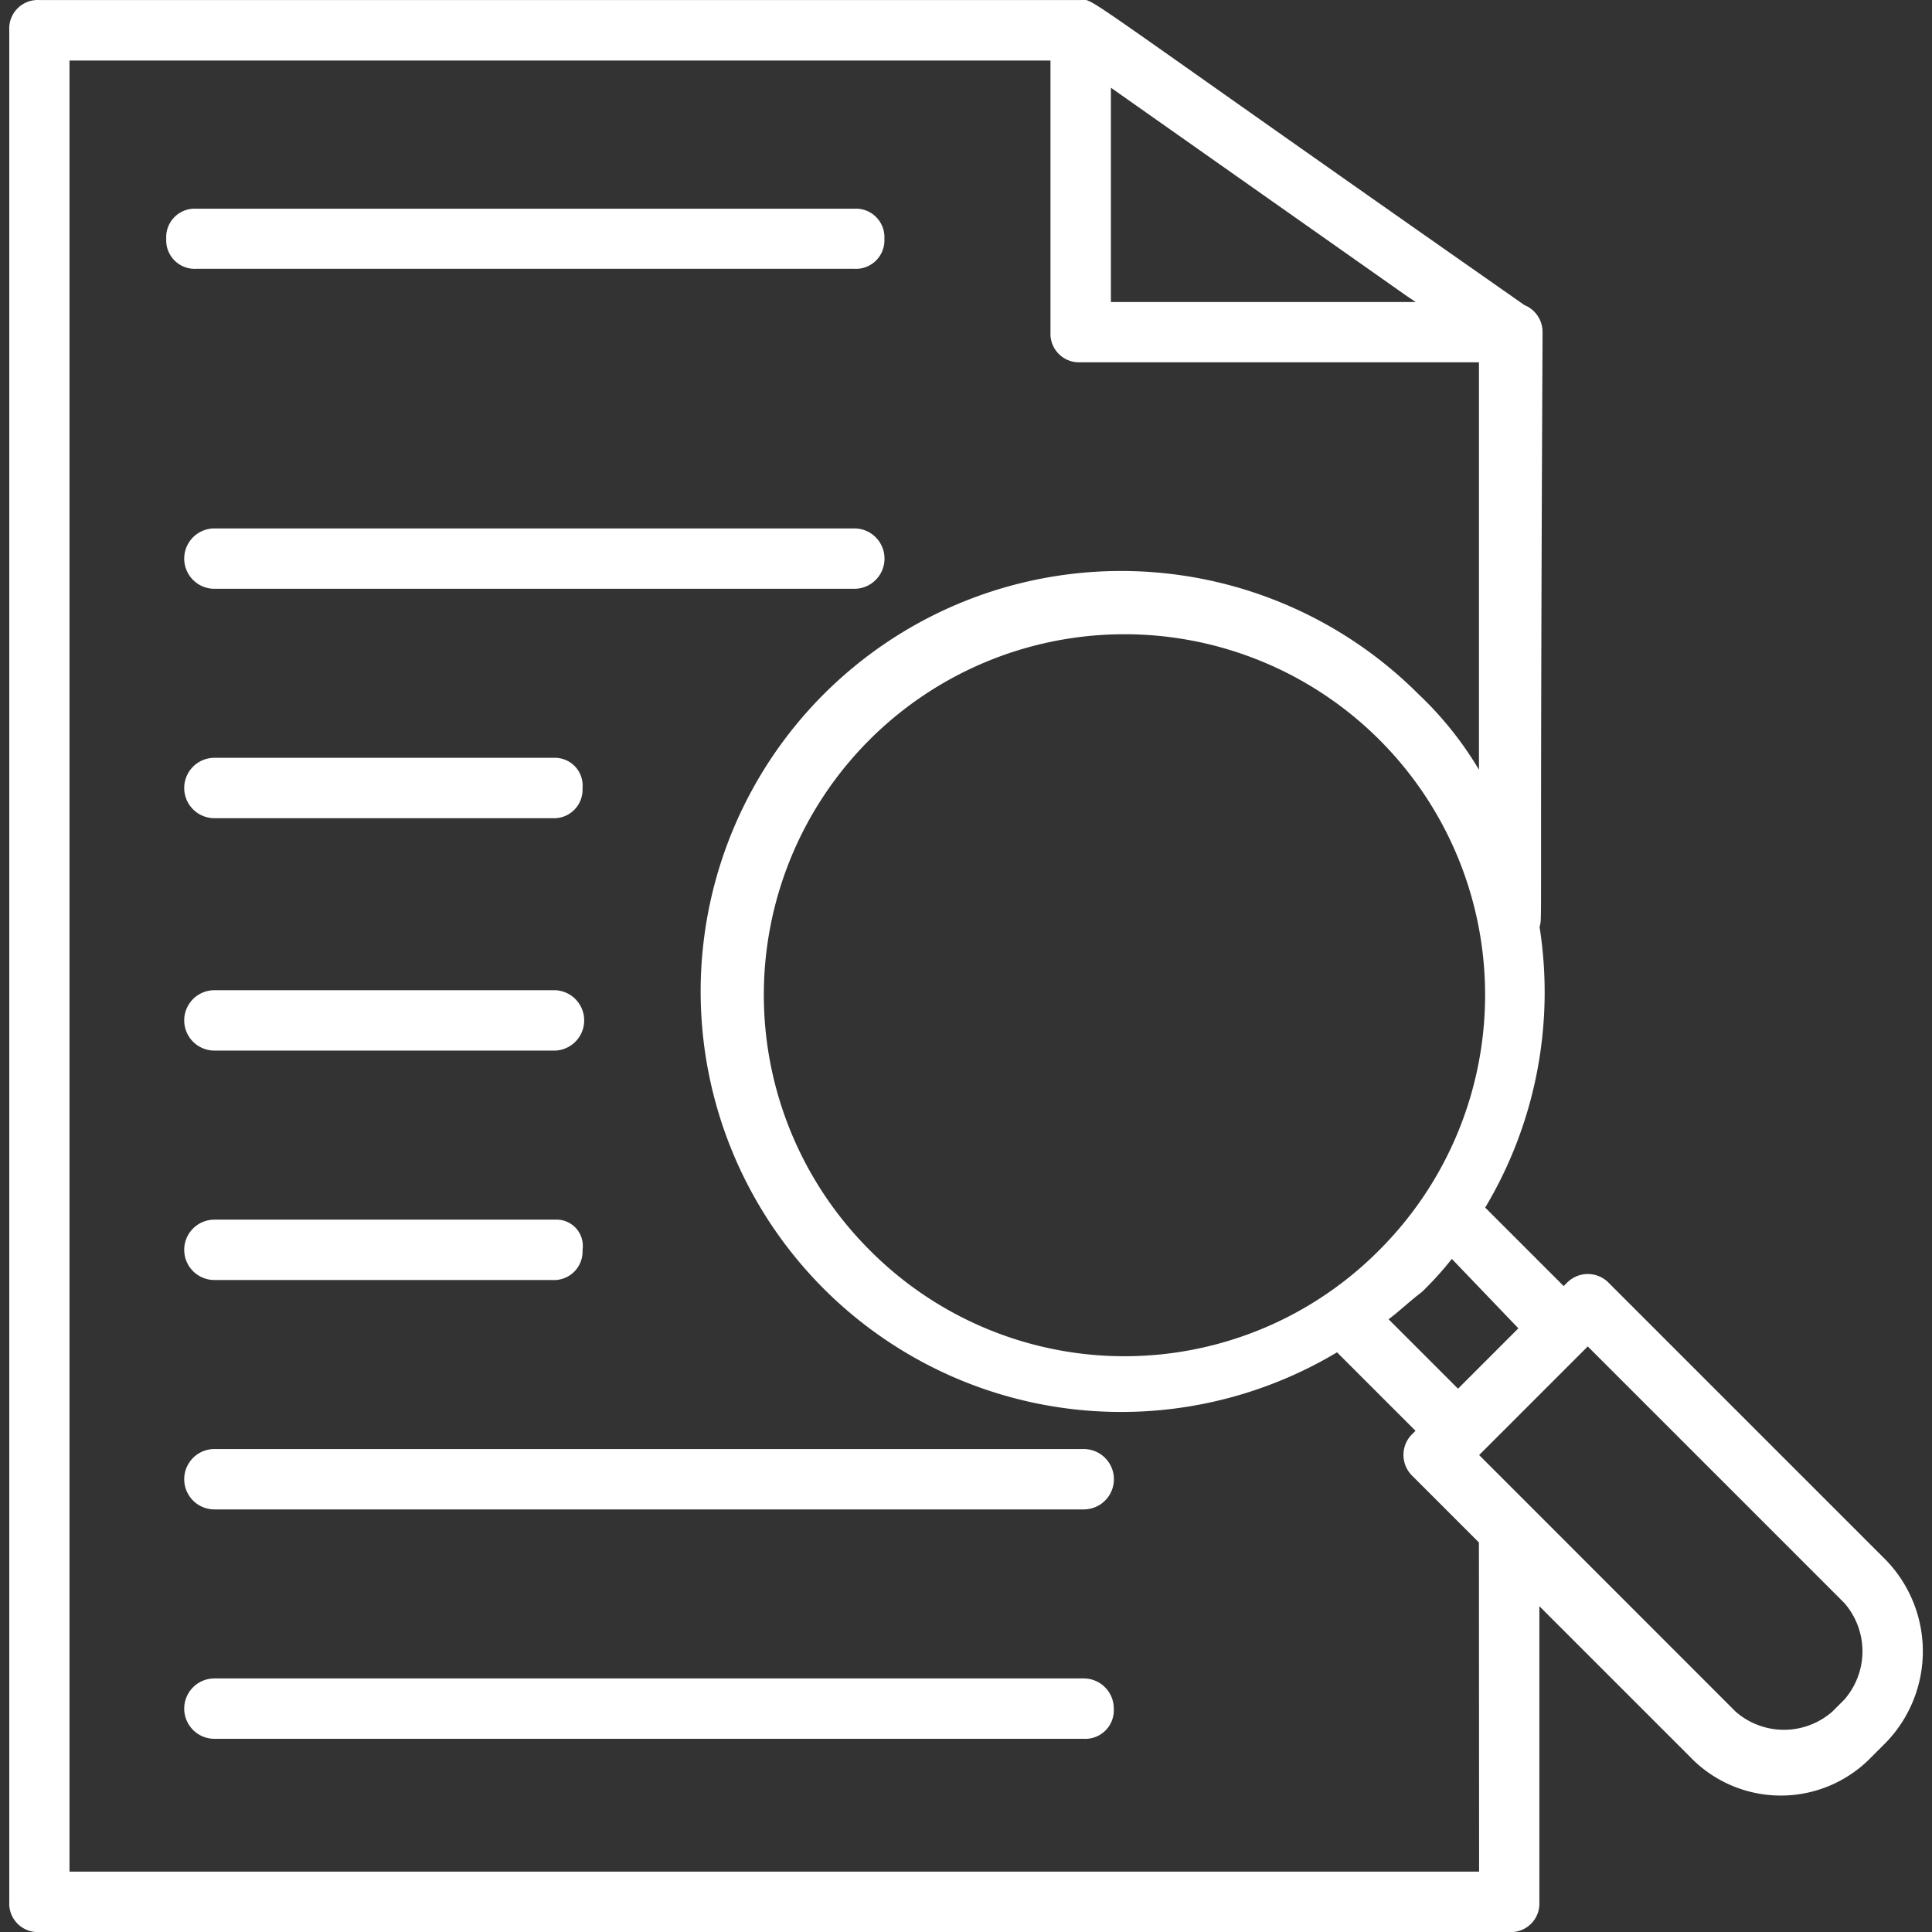
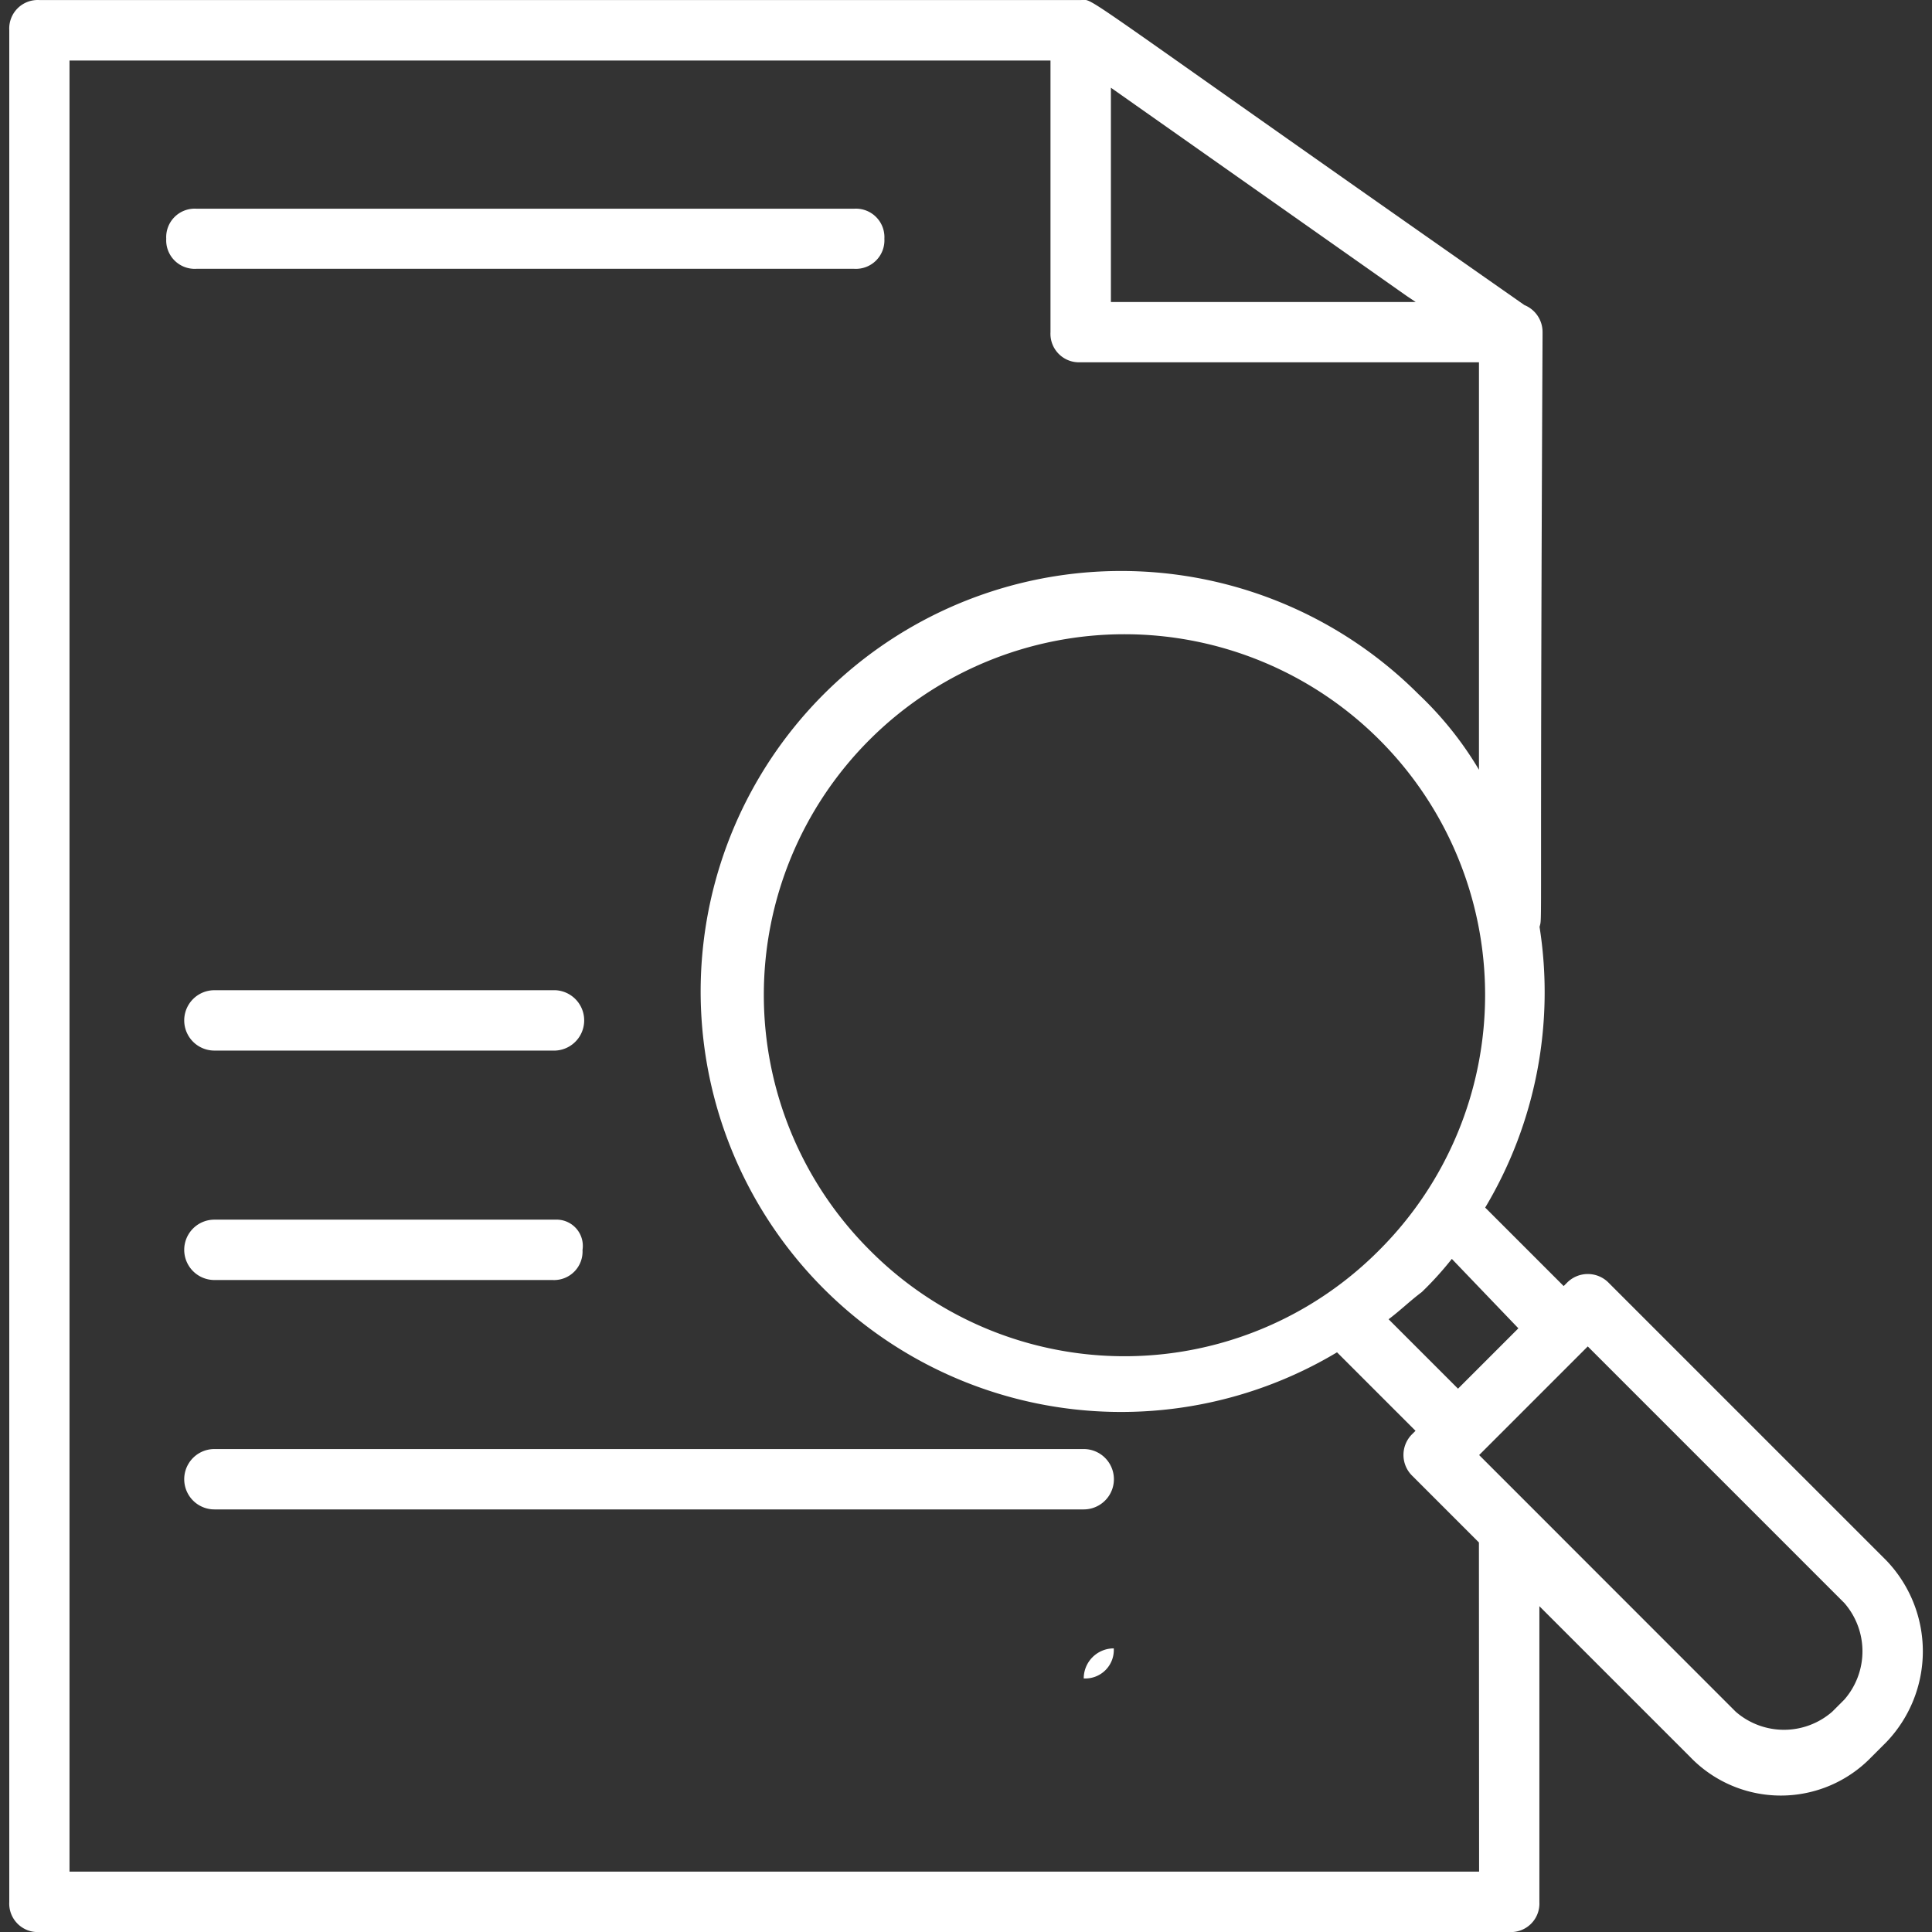
<svg xmlns="http://www.w3.org/2000/svg" width="45" height="45" viewBox="0 0 45 45">
  <rect x="0" y="0" width="45" height="45" fill="#333333" stroke="none" />
  <defs>
    <clipPath id="clip-path">
      <rect id="Rectangle_1304" data-name="Rectangle 1304" width="45" height="45" transform="translate(755 4451)" fill="#fff" />
    </clipPath>
  </defs>
  <g id="Mask_Group_16" data-name="Mask Group 16" transform="translate(-755 -4451)" clip-path="url(#clip-path)">
    <g id="search-data" transform="translate(754.299 4450.301)">
      <path id="Path_179" data-name="Path 179" d="M20.6,6.96a.664.664,0,0,0,.7-.7.664.664,0,0,0-.7-.7H5.273a.664.664,0,0,0-.7.7.664.664,0,0,0,.7.7Z" fill="#fff" />
-       <path id="Path_180" data-name="Path 180" d="M20.6,13.007H5.695a.7.7,0,1,0,0,1.406H20.6a.7.7,0,0,0,0-1.406Z" fill="#fff" />
-       <path id="Path_181" data-name="Path 181" d="M13.639,18.35H5.695a.7.7,0,1,0,0,1.406h7.874a.664.664,0,0,0,.7-.7A.646.646,0,0,0,13.639,18.35Z" fill="#fff" />
      <path id="Path_182" data-name="Path 182" d="M13.639,23.763H5.695a.7.7,0,0,0,0,1.406h7.874A.7.7,0,1,0,13.639,23.763Z" fill="#fff" />
      <path id="Path_183" data-name="Path 183" d="M13.639,29.107H5.695a.7.7,0,0,0,0,1.406h7.874a.664.664,0,0,0,.7-.7A.612.612,0,0,0,13.639,29.107Z" fill="#fff" />
      <path id="Path_184" data-name="Path 184" d="M25.943,34.45H5.695a.7.7,0,0,0,0,1.406H25.943a.7.7,0,1,0,0-1.406Z" fill="#fff" />
-       <path id="Path_185" data-name="Path 185" d="M25.943,39.793H5.695a.7.7,0,0,0,0,1.406H25.943a.664.664,0,0,0,.7-.7A.7.7,0,0,0,25.943,39.793Z" fill="#fff" />
+       <path id="Path_185" data-name="Path 185" d="M25.943,39.793H5.695H25.943a.664.664,0,0,0,.7-.7A.7.7,0,0,0,25.943,39.793Z" fill="#fff" />
      <path id="Path_186" data-name="Path 186" d="M44.644,41.27a3.058,3.058,0,0,0,0-4.218l-6.468-6.468a.68.68,0,0,0-.984,0l-.07.07-1.828-1.828a9.777,9.777,0,0,0,1.266-6.538c.07-.281,0,.633.07-13.78v-.07a.676.676,0,0,0-.422-.633C25.451.281,26.224.7,25.873.7H1.617a.664.664,0,0,0-.7.7V45a.664.664,0,0,0,.7.7H35.856a.664.664,0,0,0,.7-.7v-6.89l3.515,3.515a2.93,2.93,0,0,0,4.218,0Zm-8.577-9.632-1.406,1.406-1.617-1.617c.281-.211.492-.422.773-.633a7.7,7.7,0,0,0,.7-.773ZM20.951,29.81a8.4,8.4,0,1,1,11.882,0,8.36,8.36,0,0,1-11.882,0ZM33.676,7.734h-7.1V2.742l6.89,4.851Zm1.476,36.559H2.32V2.109H25.169V8.437a.664.664,0,0,0,.7.7h9.28v9.491a8.129,8.129,0,0,0-1.406-1.758,9.794,9.794,0,1,0-1.9,15.327l1.828,1.828-.07.07a.68.68,0,0,0,0,.984l1.547,1.547Zm8.507-4.007-.281.281a1.71,1.71,0,0,1-2.25,0L35.153,34.59l.07-.07,2.39-2.39.07-.07,5.976,5.976a1.71,1.71,0,0,1,0,2.25Z" fill="#fff" />
    </g>
  </g>
</svg>